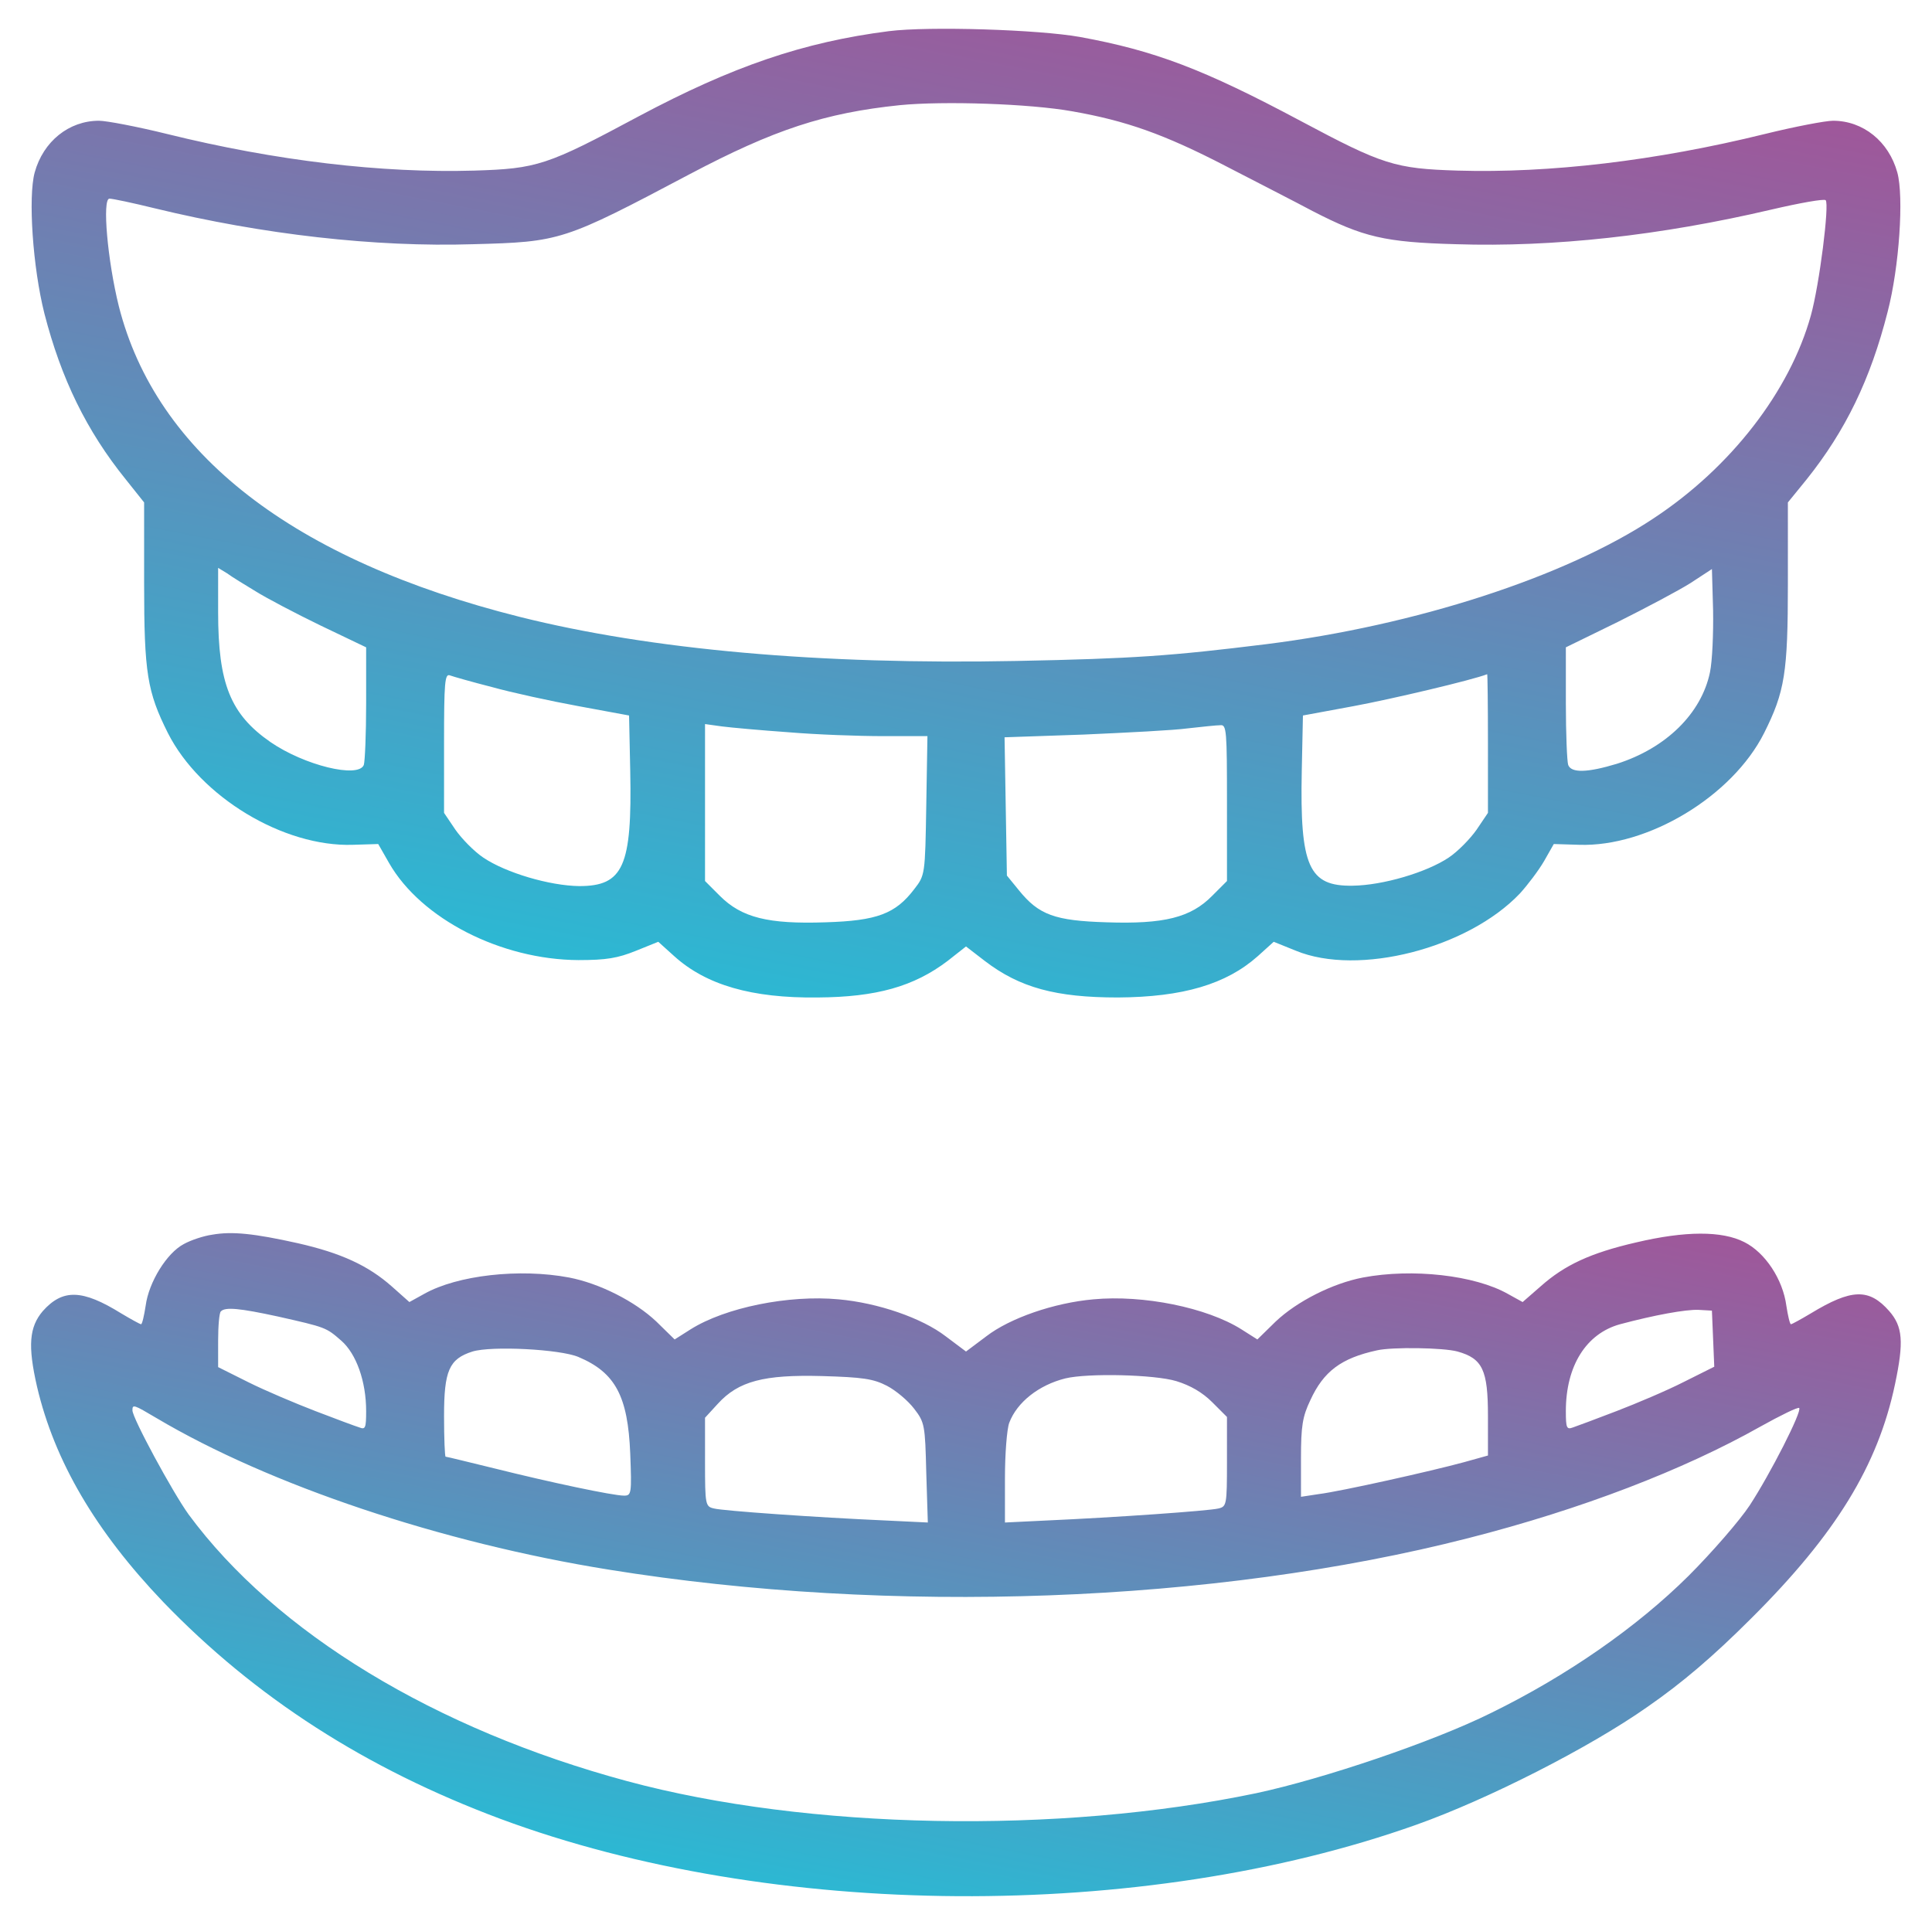
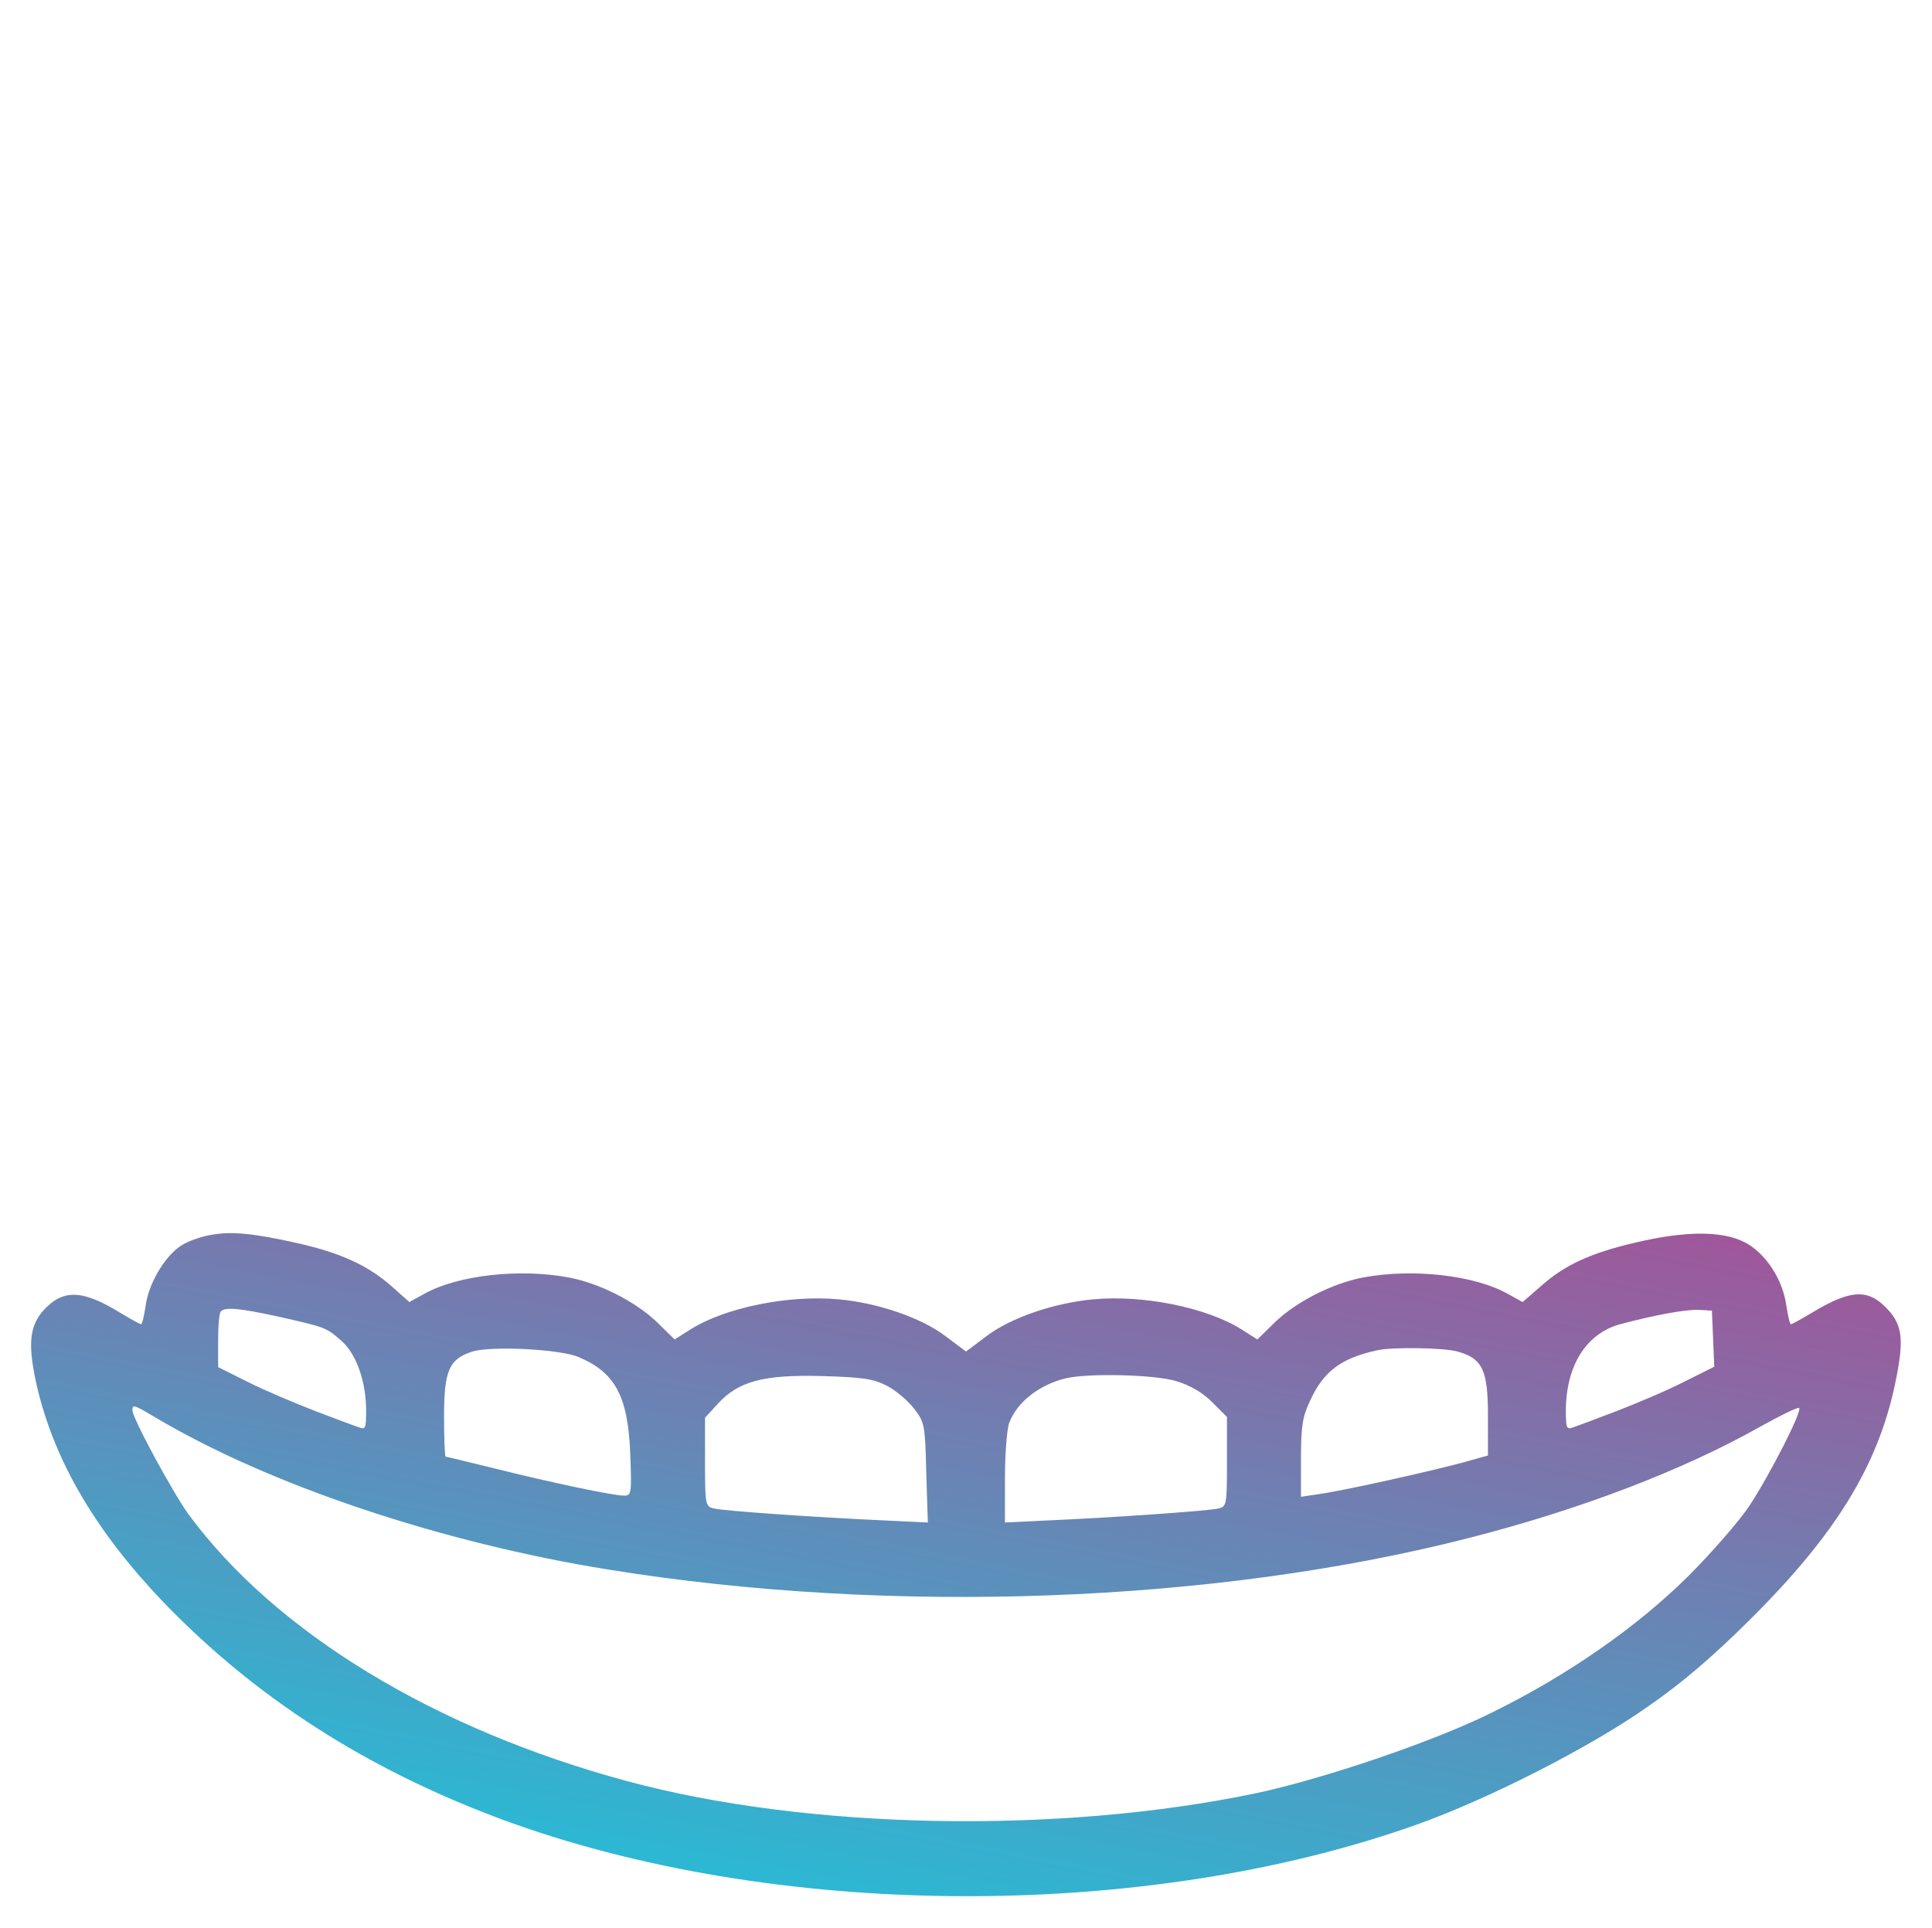
<svg xmlns="http://www.w3.org/2000/svg" version="1.1" id="Layer_1" x="0px" y="0px" width="496px" height="495px" viewBox="0 0 496 495" enable-background="new 0 0 496 495" xml:space="preserve">
  <linearGradient id="SVGID_1_" gradientUnits="userSpaceOnUse" x1="208.508" y1="259.227" x2="260.856" y2="-10.08">
    <stop offset="0" style="stop-color:#2CB8D3" />
    <stop offset="1" style="stop-color:#9F579A" />
  </linearGradient>
-   <path fill="url(#SVGID_1_)" d="M228.2,8c-21.9,2.8-40.1,9-64.3,21.9c-23.5,12.6-26,13.4-42.1,13.9c-23.7,0.7-51-2.5-78.9-9.4  C35.2,32.5,27.3,31,25.4,31c-7.7,0-14.3,5.3-16.5,13.3c-1.7,6.3-0.5,24.3,2.5,36.2c4.3,16.7,10.8,30.1,20.9,42.6L37,129v20.8  c0,23,0.8,27.8,6.1,38.4c8.3,16.4,29.7,29.3,47.5,28.7l6.5-0.2l2.8,4.9c8.2,14.3,28.7,24.8,48.6,24.9c7.2,0,10.1-0.5,14.8-2.4  l5.7-2.3l4.1,3.7c8.2,7.4,19.9,10.8,36.8,10.6c15.1-0.1,24.7-2.8,33.4-9.399l4.7-3.7l4.8,3.7c9,6.899,18.3,9.399,34.2,9.399  c16.7-0.1,27.8-3.399,35.9-10.6l4.1-3.7l5.7,2.3c16,6.6,44.1-0.6,57.5-14.7c2-2.2,4.8-5.9,6.2-8.3l2.5-4.4l6.5,0.2  c17.6,0.6,39.3-12.4,47.5-28.7c5.3-10.6,6.1-15.4,6.1-38.4V129l4.8-5.9c10-12.5,16.4-25.7,20.8-43c3-11.5,4.2-29.6,2.5-35.8  c-2.199-8-8.8-13.3-16.5-13.3c-1.899,0-9.8,1.5-17.5,3.4c-28,6.9-55.3,10.1-78.899,9.4C358.1,43.3,355,42.3,334,31.1  C308.9,17.7,296.4,13,277.3,9.5C266.8,7.6,238.5,6.7,228.2,8z M275.4,28.6C289,31,298.8,34.4,314.8,42.7  C322.9,46.9,332.9,52,337,54.2c13,6.7,18.5,8,36.8,8.5c25,0.8,52.4-2.2,81-8.9c7.3-1.7,13.5-2.8,13.9-2.4c1,1-1.601,21.7-3.8,29.6  c-5.4,19.4-20.5,39-40.4,52.1c-22.6,15-61.1,27.5-99.5,32.3c-24.3,3-33.8,3.7-64,4.3c-50.6,1-93.9-2.9-127.5-11.3  c-58.2-14.6-93.4-41.9-103-79.8C27.6,66.9,26.2,51,28.1,51c0.8,0,6,1.1,11.7,2.5c27.6,6.7,56.5,10,81.7,9.2  c22.4-0.6,23.1-0.8,55.6-18C198.7,33.3,211.7,29,231,27C242.2,25.9,264.3,26.6,275.4,28.6z M65.6,151.8c2.7,1.7,10.3,5.7,16.7,8.8  l11.7,5.6v14.3c0,7.9-0.3,15-0.6,15.9c-1.4,3.5-15.3,0.1-24-5.9C59.2,183.4,56,175.6,56,157.2v-11.4l2.3,1.4  C59.5,148.1,62.8,150.1,65.6,151.8z M439,172.6c-2.2,10.6-11.3,19.5-23.9,23.5c-7.6,2.3-11.699,2.4-12.5,0.3  c-0.3-0.9-0.6-8-0.6-15.9v-14.3l13.3-6.5c7.2-3.6,15.7-8.1,18.7-10l5.5-3.6l0.3,10.6C439.9,162.6,439.6,169.7,439,172.6z   M126.3,176.4c5,1.4,15.1,3.6,22.2,4.9l13,2.4l0.3,14.3c0.5,24.5-1.8,29.5-13.1,29.5c-7.6-0.1-18.8-3.4-24.6-7.3  c-2.4-1.6-5.6-4.9-7.2-7.2l-2.9-4.3v-18c0-15.5,0.2-17.8,1.5-17.3C116.3,173.7,121.2,175.1,126.3,176.4z M382,190.8v17.9l-2.9,4.3  c-1.6,2.3-4.8,5.6-7.199,7.2c-5.7,3.8-16.9,7.1-24.601,7.2c-11.3,0.2-13.6-4.9-13.1-29.4l0.3-14.3l13-2.4c9.7-1.8,30.5-6.7,34.3-8.2  C381.9,173,382,181,382,190.8z M202.4,188c7.1,0.6,18,1,24.3,1h11.4l-0.3,17.8c-0.3,17.8-0.3,17.9-3.1,21.5  c-4.8,6.3-9.5,8.1-22.8,8.5c-14.7,0.5-21.5-1.2-27.1-6.8l-3.8-3.8v-20.1v-20.2l4.3,0.6C187.6,186.8,195.3,187.5,202.4,188z   M315,206.1v20.1l-3.8,3.8c-5.5,5.6-12.4,7.3-27.101,6.8c-13.3-0.4-17.399-1.9-22.5-8.2l-3.1-3.8l-0.3-17.7l-0.3-17.8l20.3-0.7  c11.2-0.5,23.2-1.1,26.8-1.6c3.6-0.4,7.3-0.8,8.3-0.8C314.9,186,315,187.6,315,206.1z" />
  <linearGradient id="SVGID_2_" gradientUnits="userSpaceOnUse" x1="220.199" y1="488.693" x2="260.413" y2="281.811">
    <stop offset="0" style="stop-color:#2CB8D3" />
    <stop offset="1" style="stop-color:#9F579A" />
  </linearGradient>
  <path fill="url(#SVGID_2_)" d="M54.5,317c-2.2,0.3-5.5,1.4-7.3,2.4c-4.4,2.3-9,9.8-9.8,15.8c-0.4,2.6-0.9,4.8-1.2,4.8  c-0.2,0-2.6-1.3-5.1-2.8c-10-6.2-15-6.3-20.1-0.601c-3.5,4.101-3.9,8.9-1.5,19.4c4.5,19.2,15.1,37.2,32.4,55.3  c23.6,24.5,52,42.8,86.6,55.7c69.7,25.9,164.8,26.5,235.1,1.5c18.301-6.5,44.5-19.8,59.4-30.3c8.8-6.101,16.7-12.8,26.6-22.7  c21.7-21.6,32.5-39.2,36.9-60.1c2.3-10.9,2-14.801-1.5-18.801c-5.2-5.899-9.7-5.699-20.1,0.601c-2.5,1.5-4.9,2.8-5.101,2.8  c-0.3,0-0.8-2.2-1.2-4.8c-0.899-6.7-5.399-13.601-10.8-16.3c-5.7-2.9-15.1-2.9-27.8,0.1c-11.7,2.7-18.3,5.8-24.4,11.2l-4.699,4.1  l-3.801-2.1c-8.5-4.8-24.5-6.601-37.199-4.2c-7.801,1.5-16.9,6.1-22.4,11.3l-4.7,4.601l-4.1-2.601c-8.9-5.6-25.2-8.899-38-7.7  c-10.101,0.9-21.4,4.801-27.5,9.5L248,347l-5.2-3.9c-6.1-4.699-17.4-8.6-27.5-9.5c-12.8-1.199-29.1,2.101-38,7.7l-4.1,2.601  l-4.7-4.601c-5.5-5.2-14.6-9.8-22.4-11.3c-12.7-2.4-28.7-0.6-37.2,4.2l-3.8,2.1l-4.5-4c-6.1-5.399-13.1-8.6-24.1-11.1  C65.3,316.7,59.6,316.1,54.5,317z M71.3,338c12.4,2.8,12.4,2.8,16.3,6.2c3.9,3.399,6.4,10.5,6.4,18.1c0,4.3-0.2,4.8-1.7,4.2  c-1-0.3-6.1-2.2-11.3-4.2S68,357,63.8,354.9L56,351v-6.8c0-3.8,0.3-7.2,0.7-7.5C57.8,335.5,61.6,335.9,71.3,338z M439.8,343.7  l0.3,7.2l-7.8,3.899c-4.3,2.2-12.1,5.5-17.3,7.5s-10.3,3.9-11.2,4.2c-1.6,0.6-1.8,0.1-1.8-4.2c0-11.6,5.2-19.899,13.9-22.3  c9-2.4,16.8-3.8,20.1-3.7l3.5,0.2L439.8,343.7z M148.5,348.4c9.5,4,12.7,10.1,13.3,24.8c0.4,10.3,0.3,10.8-1.6,10.8  c-2.8,0-18.9-3.4-33.3-7c-6.6-1.6-12.2-3-12.5-3c-0.2,0-0.4-4.7-0.4-10.4c0-11.699,1.3-14.699,7.3-16.6  C126.2,345.5,143.8,346.4,148.5,348.4z M374.2,347c6.399,1.8,7.8,4.7,7.8,16.5v10.2l-6.1,1.7c-8.4,2.3-31.7,7.5-37.301,8.199  l-4.6,0.7V374.4c0-8.301,0.4-10.7,2.4-14.9c3.399-7.4,7.899-10.8,17.1-12.8C357.4,345.8,370.6,346,374.2,347z M227.7,355.8  c2.3,1.2,5.4,3.8,7,5.9c2.7,3.5,2.8,4.2,3.1,16.399l0.4,12.801l-10.4-0.5c-18.3-0.801-42.2-2.5-44.5-3.101  c-2.2-0.5-2.3-0.899-2.3-11.899V364l3.3-3.6c5.3-5.801,11.8-7.5,26.7-7.101C221.5,353.6,224.2,354,227.7,355.8z M302,354.6  c3.6,1.101,6.7,2.9,9.2,5.4l3.8,3.8v11.5c0,11.101-0.1,11.5-2.2,12c-2.399,0.601-26.399,2.3-44.5,3.101l-10.3,0.5v-11.4  c0-6.2,0.5-12.6,1.1-14.2c2-5.3,7.601-9.7,14.4-11.399C279.3,352.5,296.4,352.9,302,354.6z M40.2,364.1c29,17.2,73.1,32,116.1,38.9  c72.5,11.7,155.5,8.6,220.7-8.1c29-7.4,55.2-17.5,74.9-28.601c5.199-2.899,9.699-5.1,10-4.8c0.8,0.8-7.4,16.9-12.7,25  c-2.5,3.8-9.601,12-15.7,18.1c-13.2,13.101-31.1,25.601-50.7,35.2c-14.899,7.4-43,16.9-60.3,20.601C271.8,471,207.3,469.8,161,457.3  c-49.3-13.3-90.2-38.1-112.6-68.5c-4.1-5.7-14.4-24.7-14.4-26.7C34,360.5,34.3,360.6,40.2,364.1z" />
</svg>